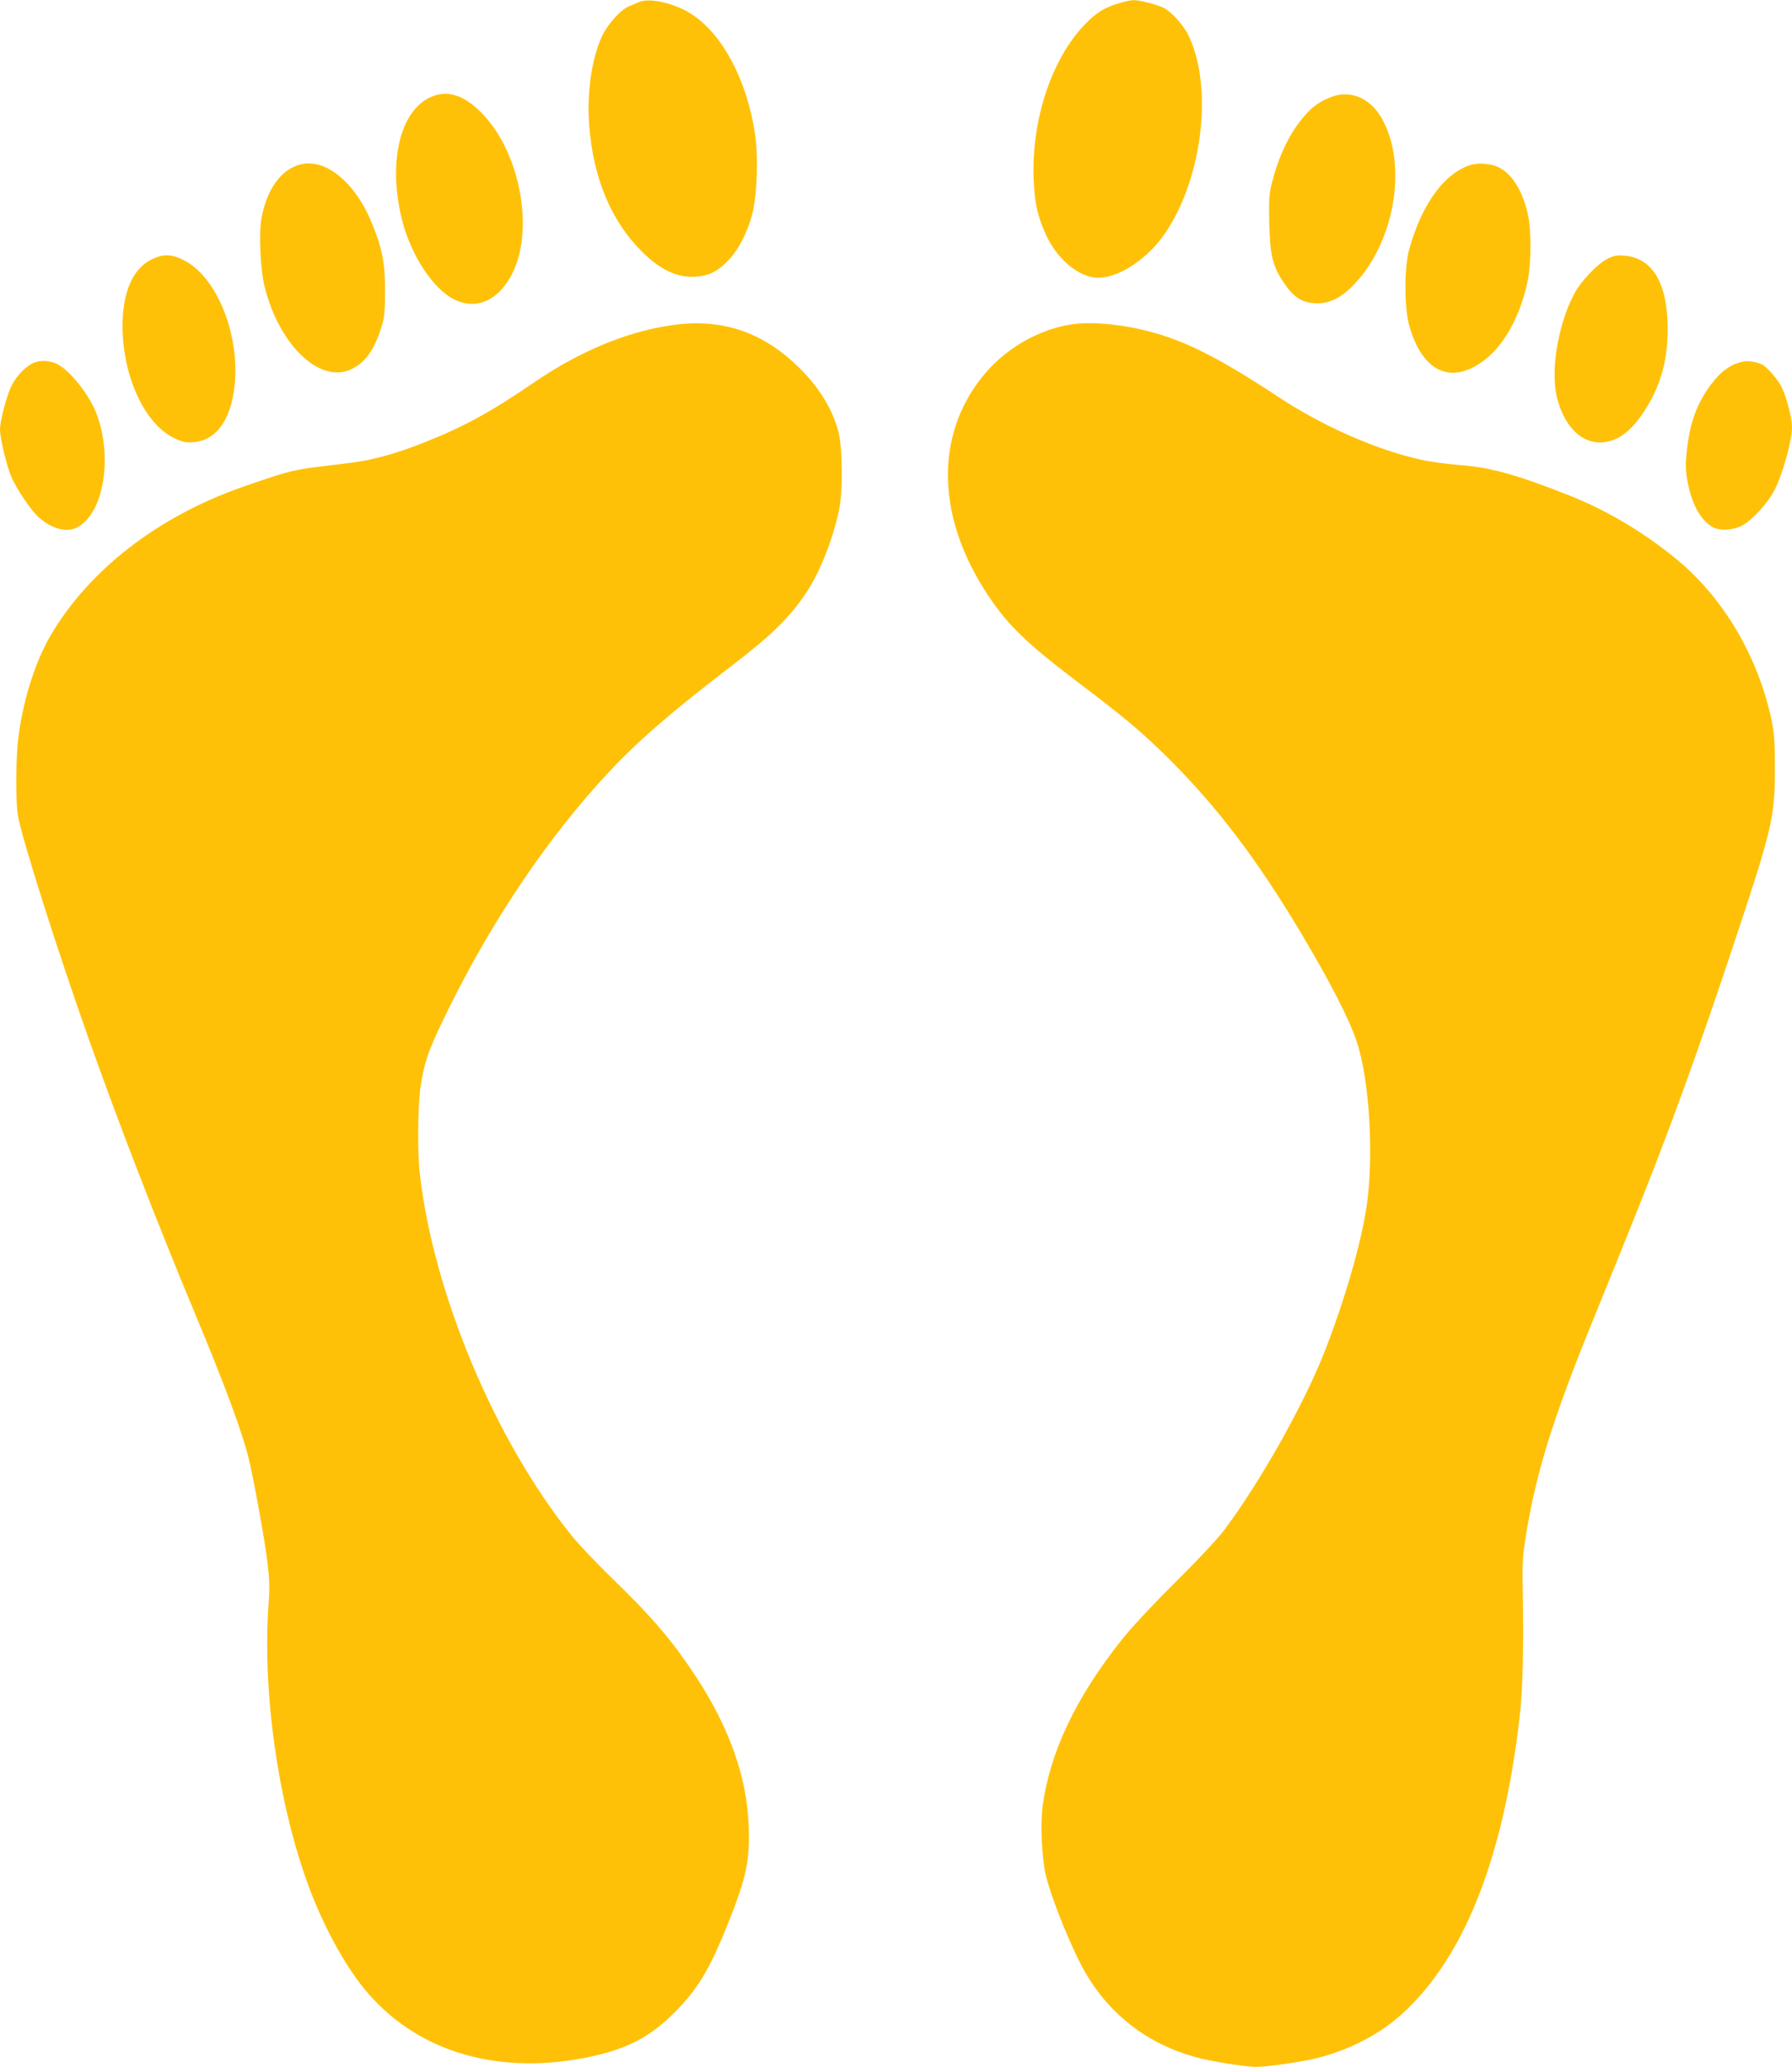
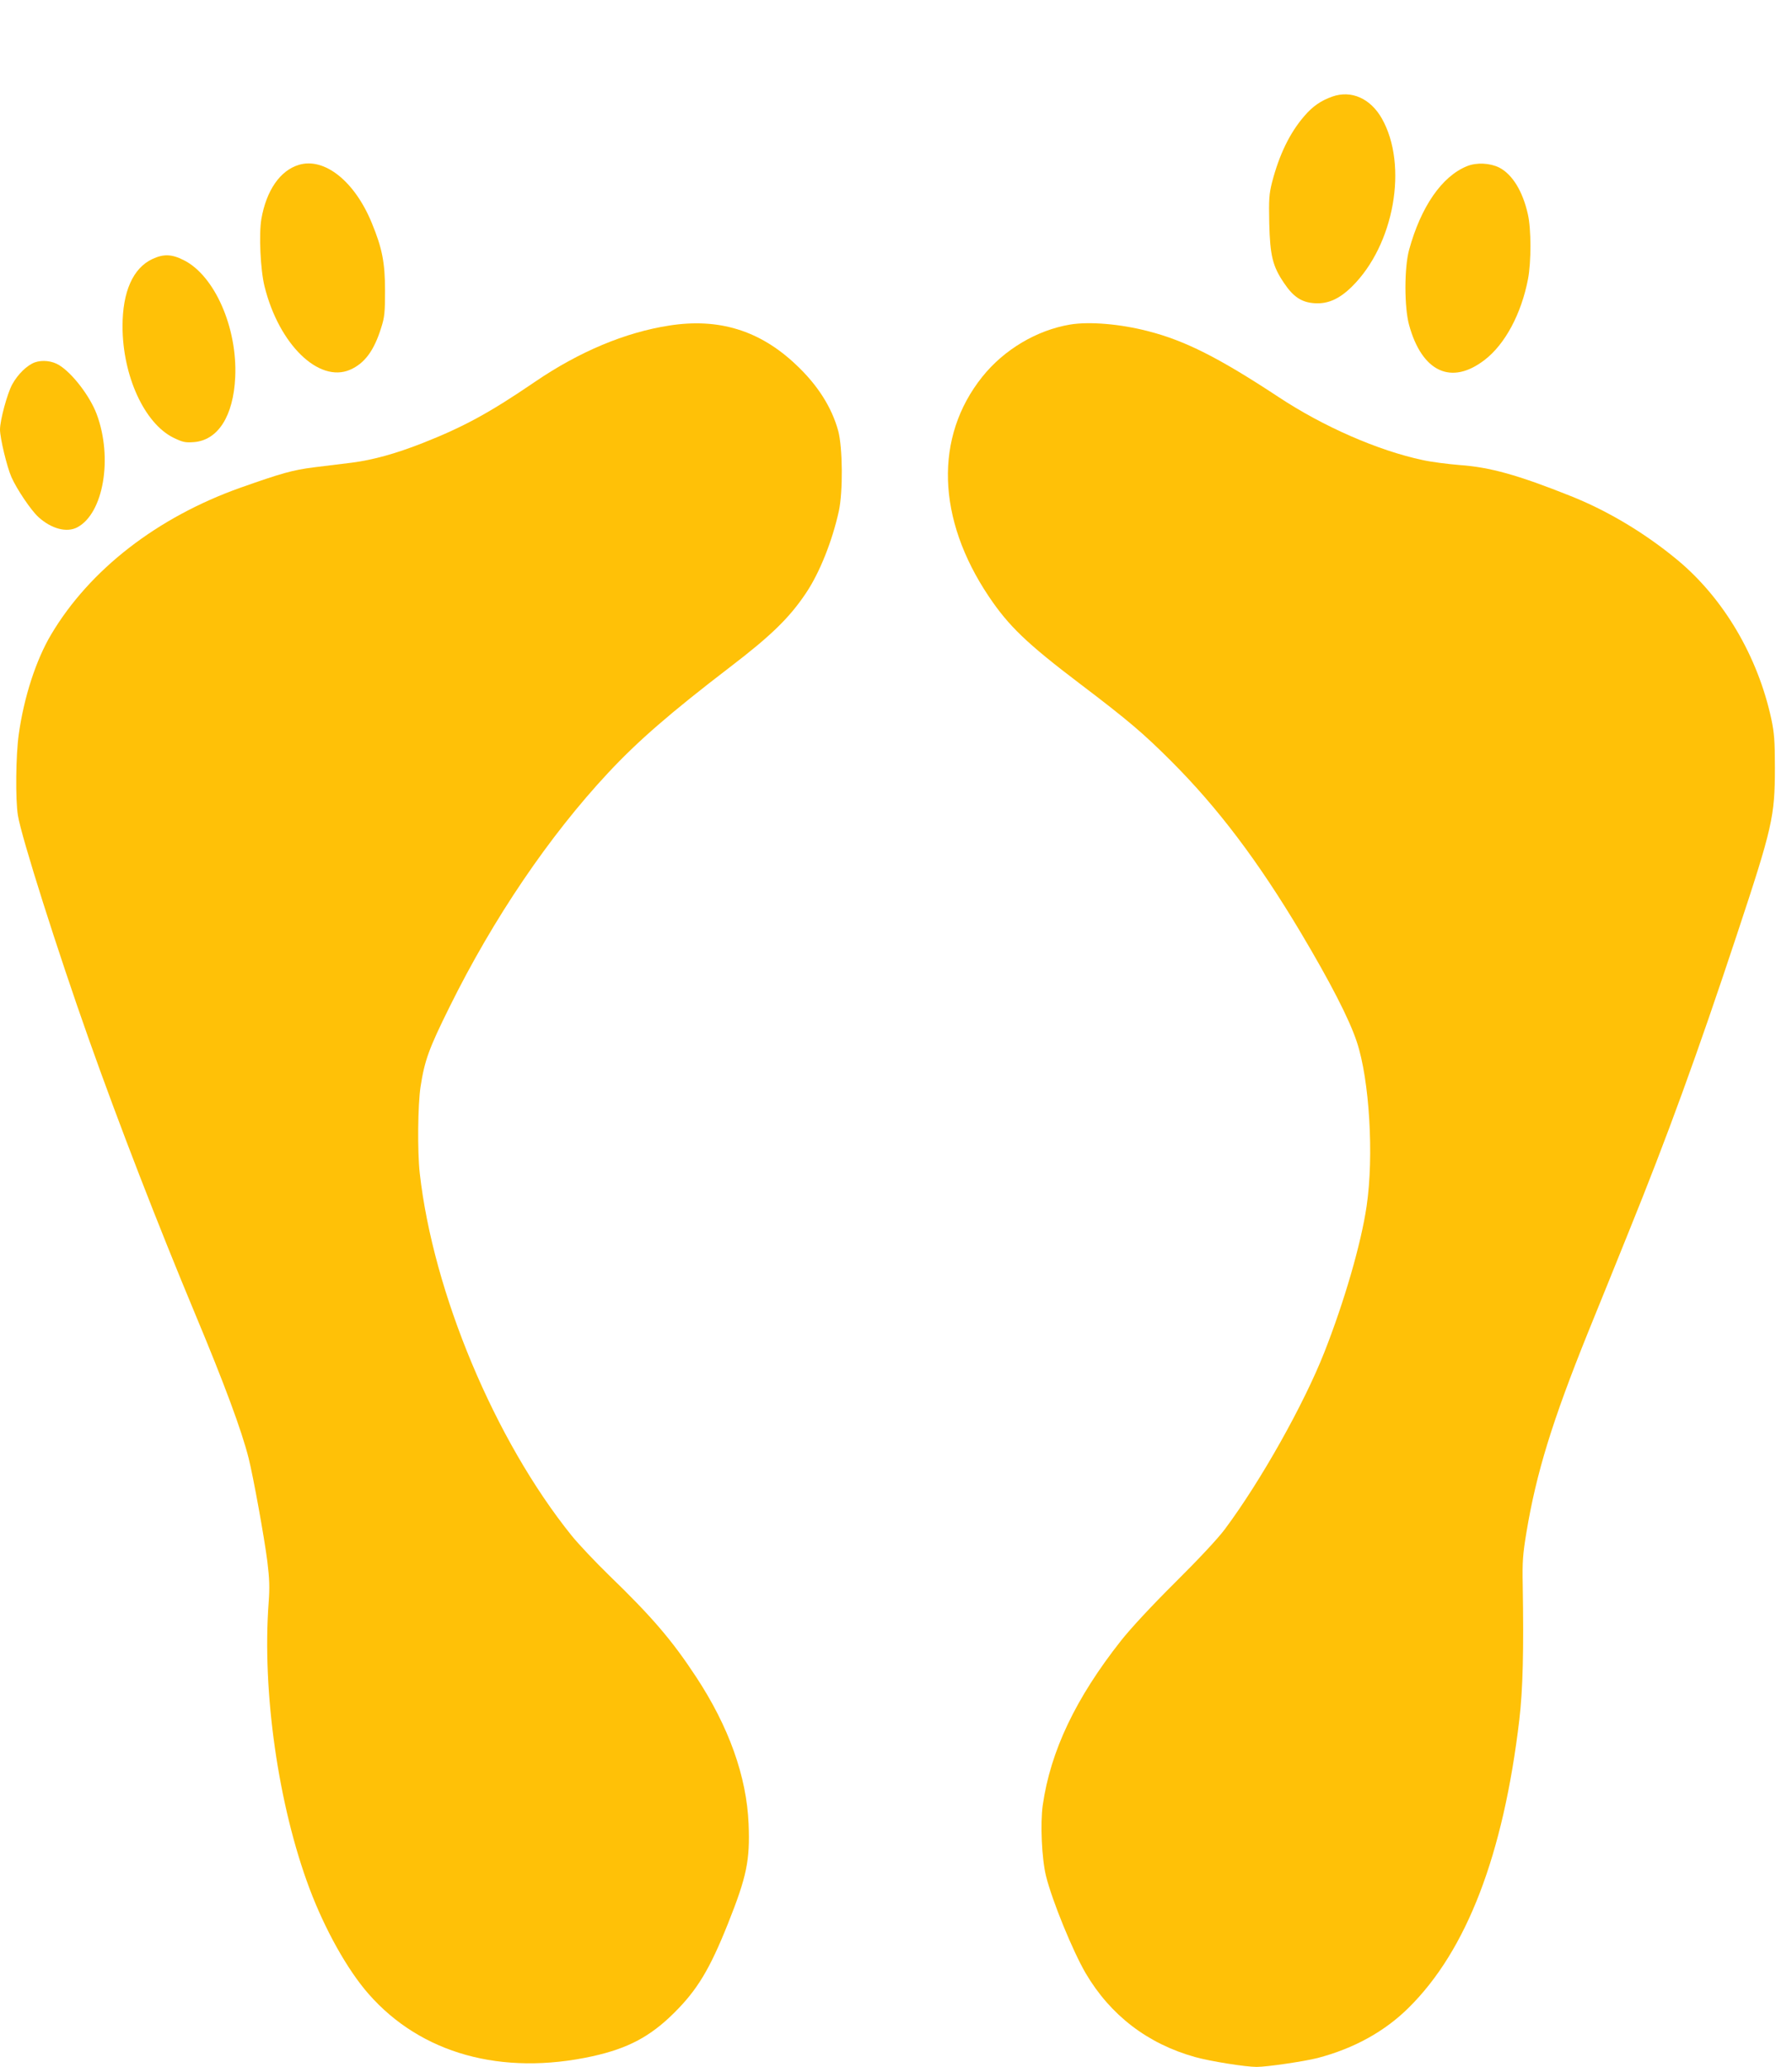
<svg xmlns="http://www.w3.org/2000/svg" version="1.0" width="1110pt" height="1280pt" viewBox="0 0 1110 1280" preserveAspectRatio="xMidYMid meet">
  <g transform="translate(0,1280) scale(0.1,-0.1)" fill="#ffc107" stroke="none">
-     <path d="M3960 12788 c-14 -6 -42 -17 -62 -26 -53 -21 -133 -110 -168 -184 -66 -141 -96 -356 -80 -561 27 -327 137 -588 329 -778 106 -104 203 -153 305 -153 97 0 159 28 231 106 65 70 116 171 146 288 29 117 37 356 15 495 -50 328 -198 608 -387 734 -103 69 -262 107 -329 79z" />
-     <path d="M6935 12781 c-93 -27 -142 -57 -214 -131 -209 -216 -335 -599 -318 -970 7 -145 25 -223 78 -338 70 -151 206 -262 321 -262 131 0 308 118 416 277 230 339 297 899 146 1219 -31 66 -105 149 -155 175 -43 21 -150 49 -189 48 -14 0 -52 -8 -85 -18z" />
-     <path d="M2698 12210 c-213 -64 -302 -399 -207 -775 55 -216 192 -425 322 -489 137 -69 276 -7 360 160 136 269 51 737 -177 981 -105 112 -201 152 -298 123z" />
+     <path d="M3960 12788 z" />
    <path d="M8253 12202 c-71 -25 -123 -61 -174 -121 -90 -104 -155 -238 -200 -411 -18 -73 -20 -102 -17 -254 5 -199 21 -265 91 -368 58 -87 110 -121 191 -126 81 -5 152 26 230 103 262 258 350 751 185 1042 -71 124 -189 176 -306 135z" />
    <path d="M1851 11779 c-116 -35 -201 -158 -232 -335 -16 -94 -6 -317 20 -419 89 -358 336 -598 529 -515 90 39 149 118 193 260 21 65 24 95 24 230 0 174 -18 264 -82 419 -106 259 -294 408 -452 360z" />
    <path d="M9087 11771 c-156 -63 -286 -252 -359 -519 -30 -111 -30 -354 0 -464 80 -292 262 -376 468 -217 127 97 228 287 269 502 20 106 20 308 -1 400 -32 143 -96 247 -177 289 -58 29 -141 33 -200 9z" />
    <path d="M944 11196 c-120 -56 -185 -202 -185 -416 0 -306 135 -602 316 -691 56 -27 72 -31 125 -27 150 11 246 161 257 403 14 306 -128 629 -319 724 -75 38 -125 39 -194 7z" />
-     <path d="M9960 11199 c-67 -34 -170 -142 -212 -224 -100 -195 -145 -476 -103 -640 44 -171 144 -275 265 -275 93 0 176 53 254 163 115 163 166 329 166 541 -1 283 -93 438 -269 453 -44 3 -65 0 -101 -18z" />
    <path d="M4146 10784 c-273 -42 -559 -162 -833 -349 -280 -191 -440 -278 -693 -378 -170 -67 -309 -105 -439 -122 -64 -8 -170 -21 -236 -29 -133 -17 -200 -36 -455 -126 -515 -183 -934 -507 -1173 -909 -94 -158 -169 -389 -201 -620 -18 -128 -21 -404 -5 -501 21 -132 247 -844 439 -1385 189 -533 428 -1149 660 -1705 179 -428 287 -719 330 -890 29 -116 97 -490 116 -640 13 -107 15 -160 8 -255 -41 -553 60 -1256 253 -1770 96 -255 235 -504 366 -653 324 -370 825 -509 1387 -386 221 49 358 122 506 269 143 142 220 269 333 552 117 293 137 393 128 617 -12 295 -123 604 -325 911 -149 227 -274 373 -541 631 -84 82 -188 192 -230 244 -476 591 -858 1504 -941 2245 -15 134 -12 424 5 535 25 162 51 235 180 495 271 548 616 1057 983 1450 184 197 386 372 754 654 254 194 369 306 471 459 84 125 162 321 203 507 26 120 24 393 -4 497 -40 146 -128 285 -263 411 -223 211 -478 289 -783 241z" />
    <path d="M6628 10790 c-207 -35 -409 -155 -544 -324 -297 -372 -282 -879 41 -1360 123 -183 234 -290 565 -541 298 -226 392 -306 566 -480 287 -287 536 -616 801 -1060 182 -306 300 -534 347 -676 79 -235 107 -709 61 -1019 -34 -232 -138 -590 -262 -905 -127 -322 -393 -796 -616 -1095 -43 -58 -164 -187 -308 -330 -145 -144 -275 -284 -335 -360 -281 -356 -437 -684 -485 -1019 -16 -115 -6 -332 20 -438 38 -154 166 -466 246 -603 153 -260 384 -437 678 -519 93 -26 311 -61 381 -61 64 0 294 34 377 55 225 59 416 164 565 312 359 355 586 946 685 1783 22 188 28 429 21 835 -3 145 1 192 23 325 61 368 160 689 380 1235 74 182 188 463 253 625 238 587 426 1103 670 1840 221 667 236 733 236 1035 0 168 -4 216 -22 302 -84 388 -294 745 -579 983 -201 167 -434 307 -666 399 -326 130 -499 178 -685 191 -73 6 -176 19 -230 31 -277 59 -615 207 -892 390 -370 244 -581 350 -808 408 -173 45 -365 61 -484 41z" />
    <path d="M216 10556 c-49 -18 -106 -74 -140 -136 -31 -56 -76 -223 -76 -280 0 -53 43 -232 71 -295 32 -73 122 -207 168 -248 80 -72 174 -97 239 -63 163 85 222 430 121 701 -42 112 -151 254 -233 304 -44 27 -104 33 -150 17z" />
-     <path d="M10805 10562 c-80 -14 -142 -57 -206 -142 -87 -115 -132 -239 -150 -408 -10 -89 -9 -121 4 -194 25 -140 83 -244 159 -284 43 -22 121 -18 176 10 64 33 159 135 204 222 49 93 108 306 108 389 0 55 -33 183 -63 245 -23 48 -88 124 -121 142 -26 14 -85 25 -111 20z" />
  </g>
</svg>